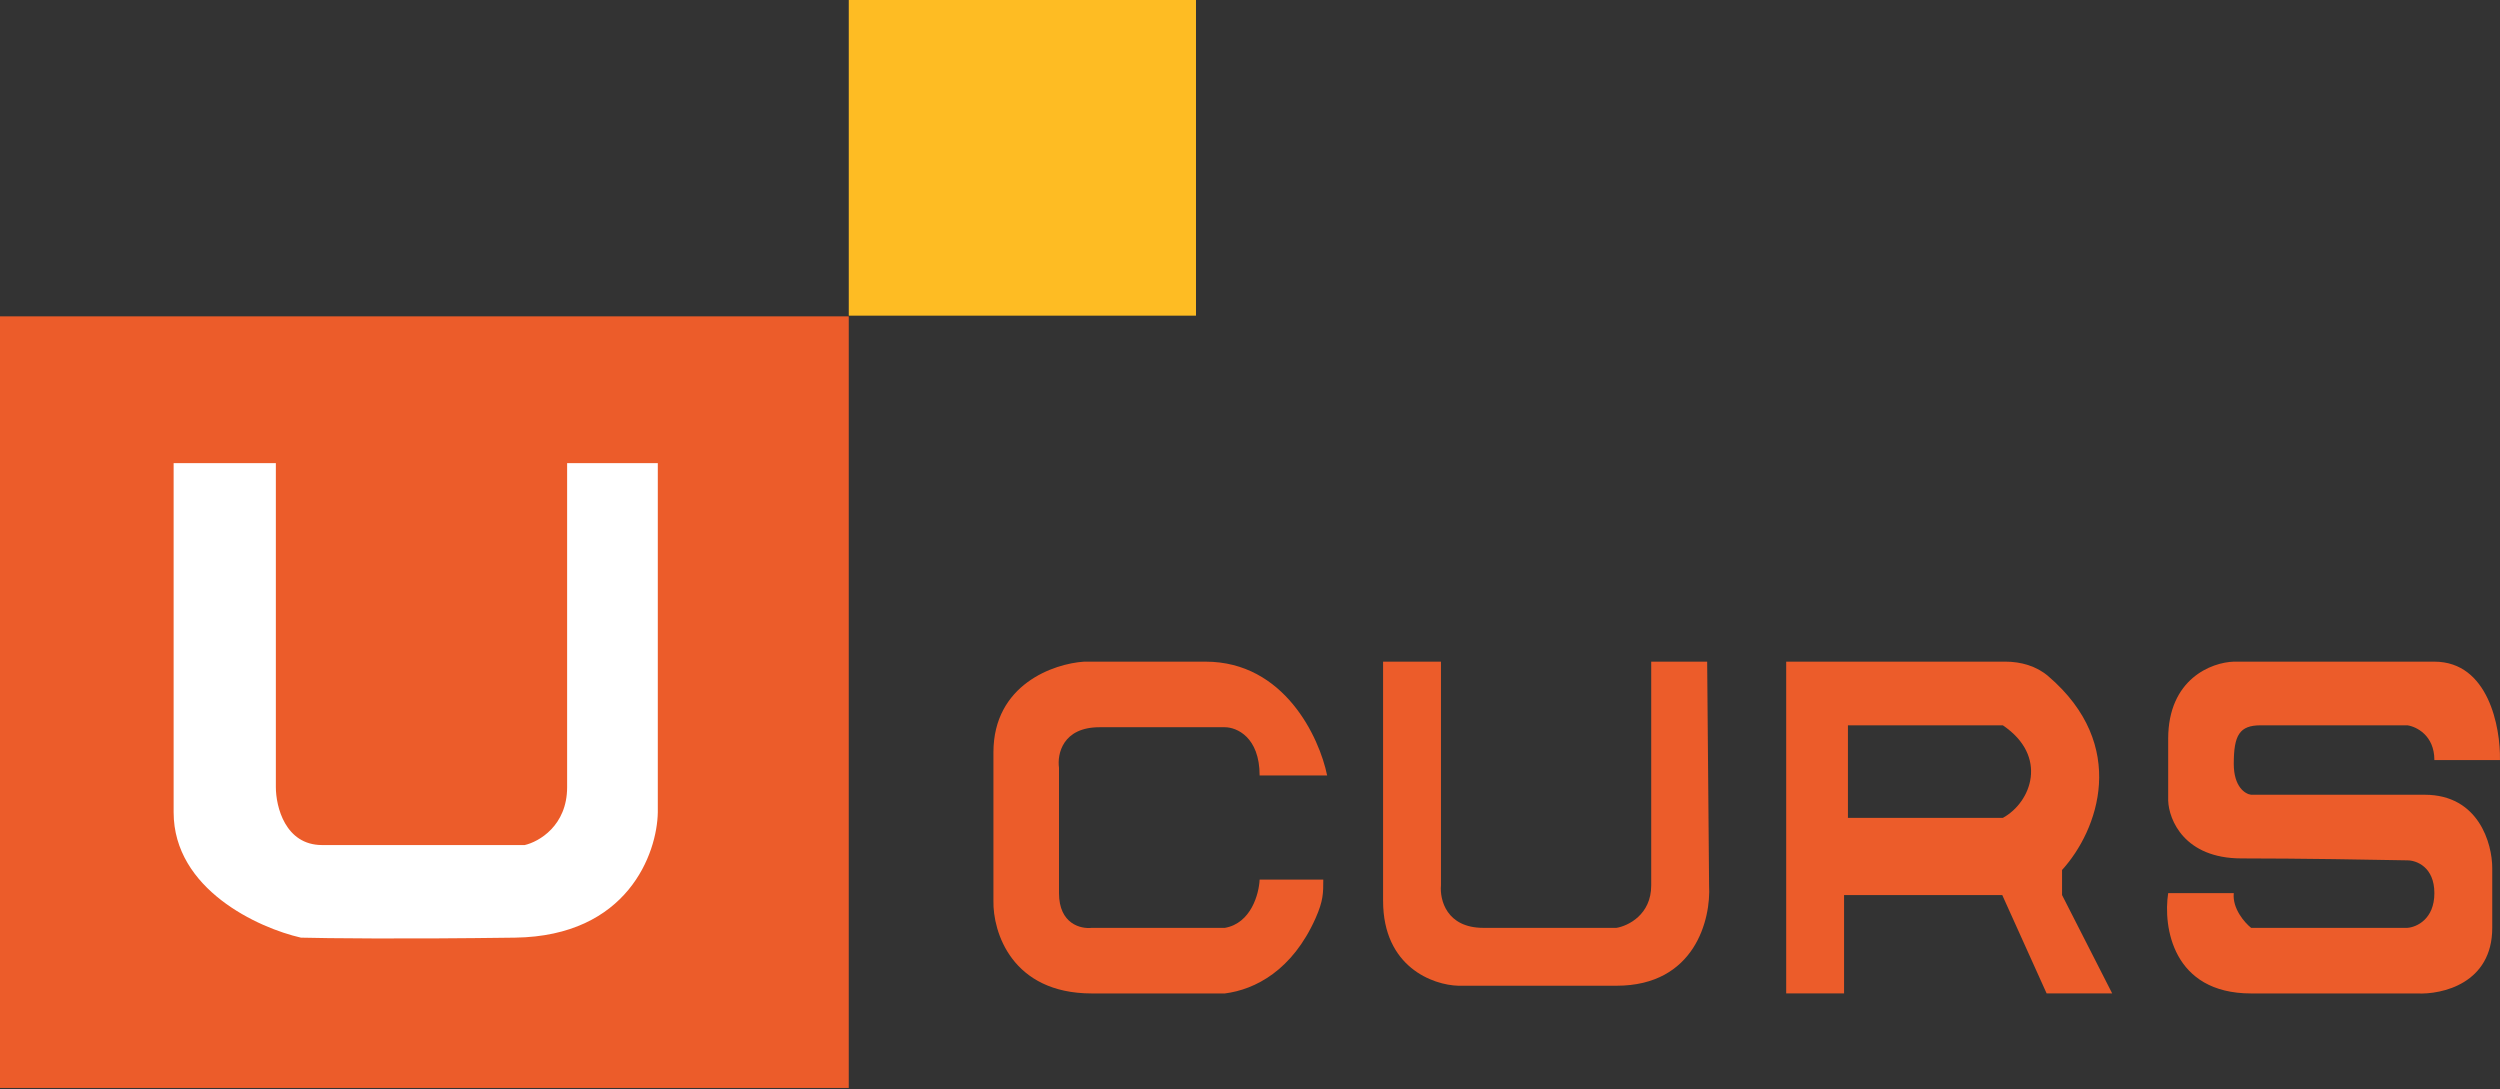
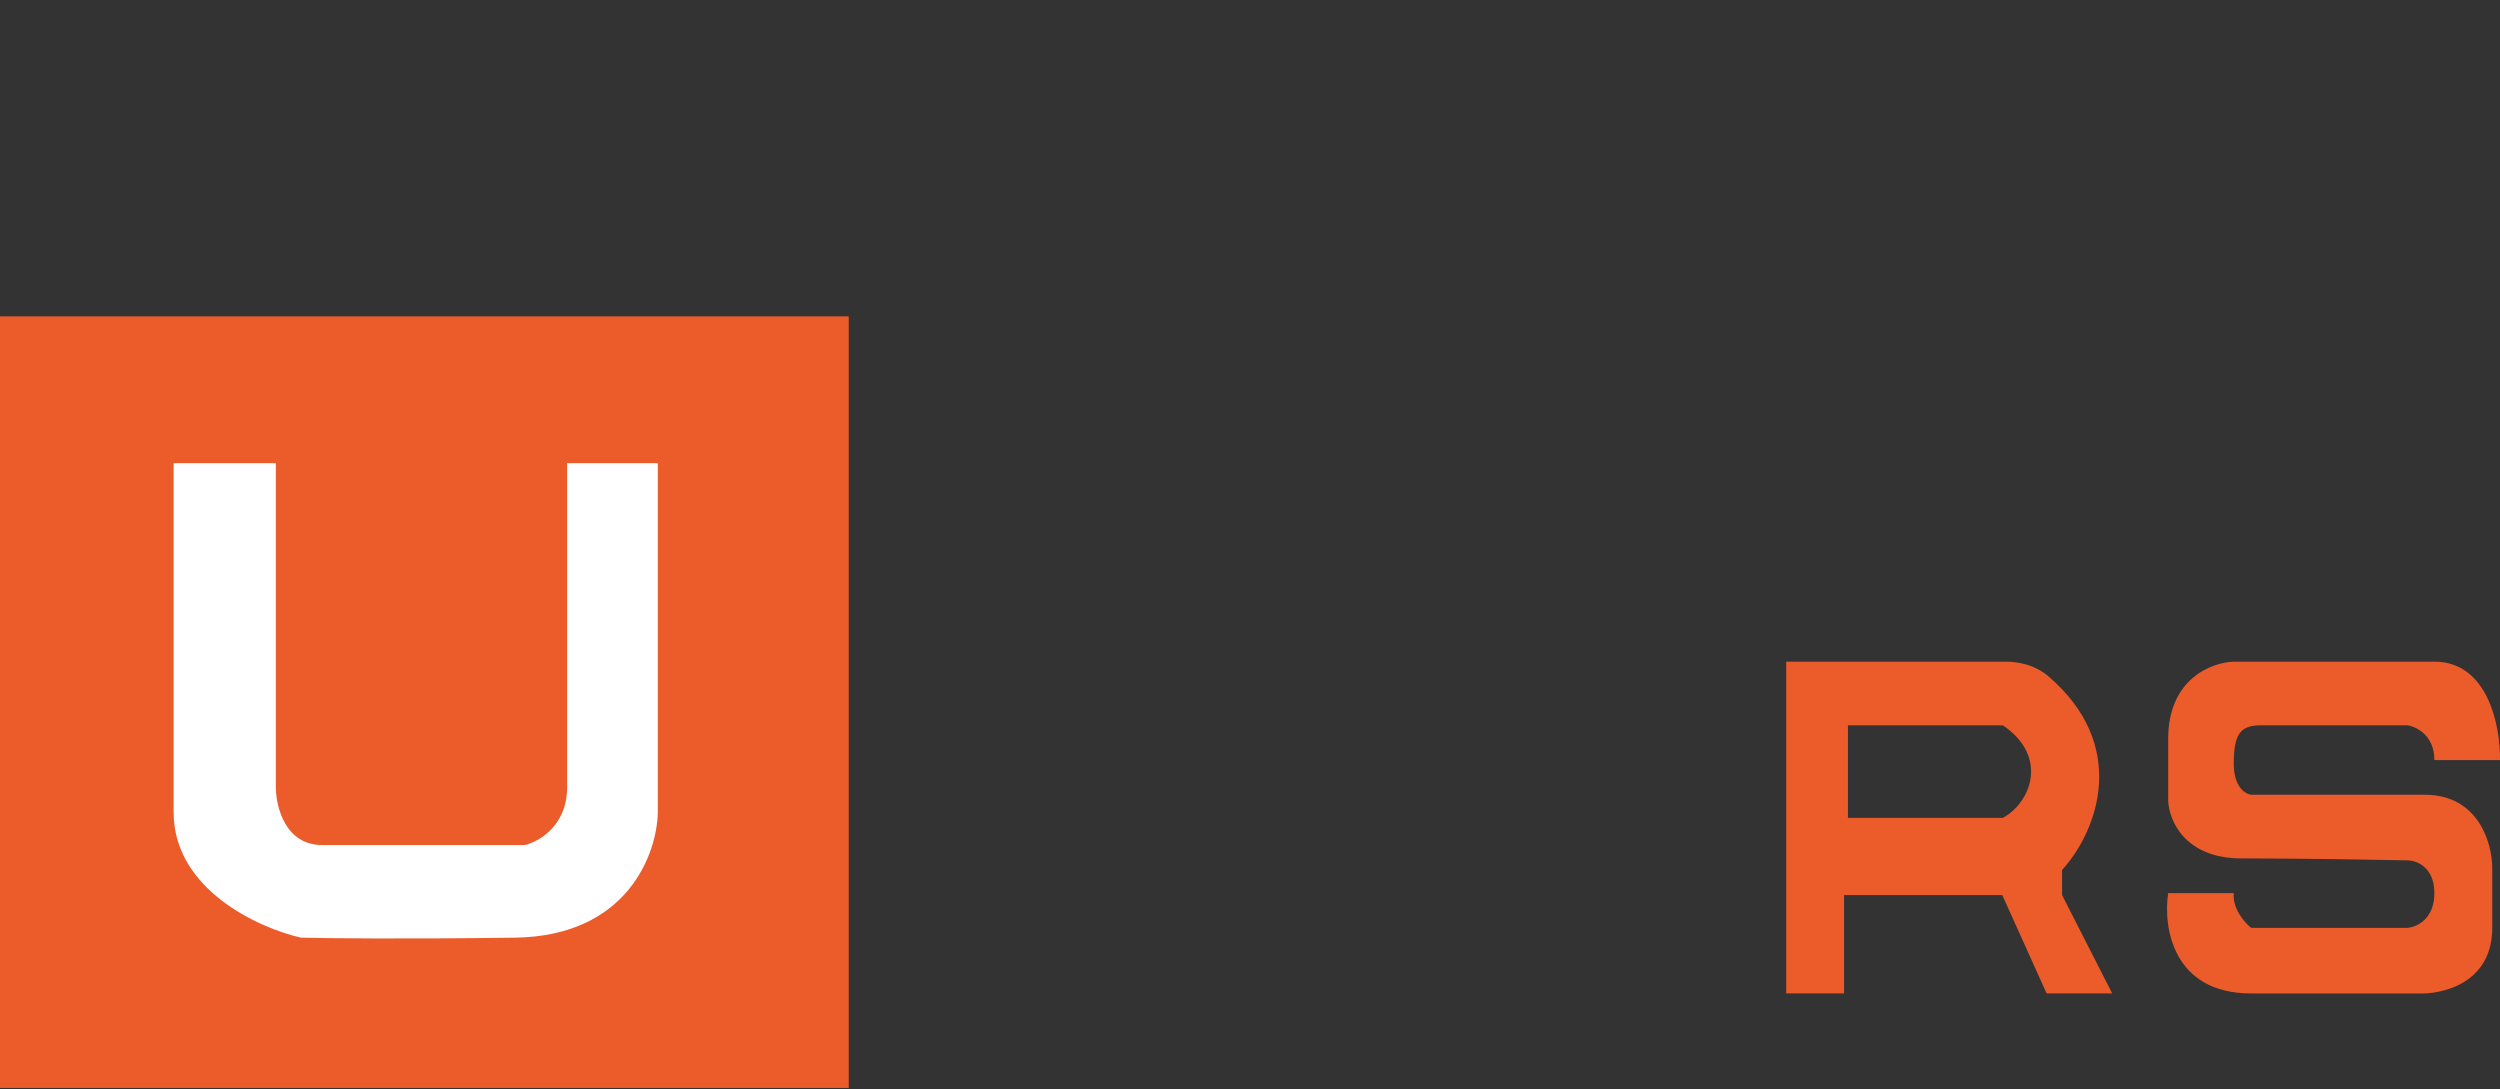
<svg xmlns="http://www.w3.org/2000/svg" width="140" height="61" viewBox="0 0 140 61" fill="none">
  <rect x="0" y="0" width="140" height="61" fill="#333333" stroke="none" />
  <rect y="17.716" width="47.53" height="43.209" fill="#EC5C2A" />
-   <path d="M80.694 37.053H77.453V50.448C77.453 54.164 80.262 55.165 81.666 55.201H90.524C94.931 55.201 95.817 51.456 95.709 49.584L95.601 37.053H92.468V49.584C92.468 51.225 91.172 51.852 90.524 51.96H83.07C80.996 51.96 80.622 50.376 80.694 49.584V37.053Z" fill="#EC5C2A" />
  <path d="M15.448 25.934H9.723V45.486C9.723 49.807 14.476 51.968 16.852 52.508C18.221 52.544 22.534 52.594 28.843 52.508C35.151 52.422 36.801 47.791 36.837 45.486V25.934H31.759V44.082C31.759 46.242 30.175 47.143 29.383 47.323H18.041C15.966 47.323 15.448 45.162 15.448 44.082V25.934Z" fill="white" />
  <path fill-rule="evenodd" clip-rule="evenodd" d="M100.027 37.052V55.632H103.268V50.123H112.126L114.611 55.632H118.283L115.475 50.123V48.719C117.492 46.5 119.226 41.74 114.702 37.866C114.04 37.298 113.172 37.052 112.3 37.052H100.027ZM103.484 40.617V45.802H112.158C113.764 44.922 114.719 42.346 112.158 40.617H103.484Z" fill="#EC5C2A" />
  <path d="M139.998 42.562H136.325C136.325 41.179 135.317 40.69 134.813 40.617H126.603C125.415 40.617 125.091 41.158 125.091 42.778C125.091 44.074 125.739 44.47 126.063 44.506H135.785C138.81 44.506 139.566 47.243 139.566 48.611V51.96C139.566 55.071 136.758 55.705 135.353 55.633H126.063C121.656 55.633 121.13 51.888 121.418 50.016H125.091C125.005 50.88 125.703 51.672 126.063 51.96H134.813C135.317 51.924 136.325 51.485 136.325 50.016C136.325 48.547 135.317 48.179 134.813 48.179C133.049 48.143 128.721 48.071 125.523 48.071C122.326 48.071 121.454 45.911 121.418 44.83V41.374C121.418 38.003 123.867 37.089 125.091 37.053H136.325C139.35 37.053 140.034 40.725 139.998 42.562Z" fill="#EC5C2A" />
-   <rect x="47.531" width="19.444" height="17.677" fill="#FEBC23" />
-   <path d="M74.32 43.426H70.539C70.539 41.266 69.243 40.725 68.595 40.725H61.573C59.499 40.725 59.197 42.238 59.304 42.994V50.016C59.304 51.744 60.529 52.032 61.141 51.96H68.595C70.064 51.701 70.503 50.052 70.539 49.259H74.104C74.104 50.016 74.104 50.448 73.672 51.42C72.372 54.343 70.287 55.417 68.595 55.633H61.141C56.647 55.633 55.596 52.176 55.632 50.448V42.13C55.632 38.327 59.017 37.161 60.709 37.053H67.514C71.922 37.053 73.888 41.302 74.32 43.426Z" fill="#EC5C2A" />
</svg>